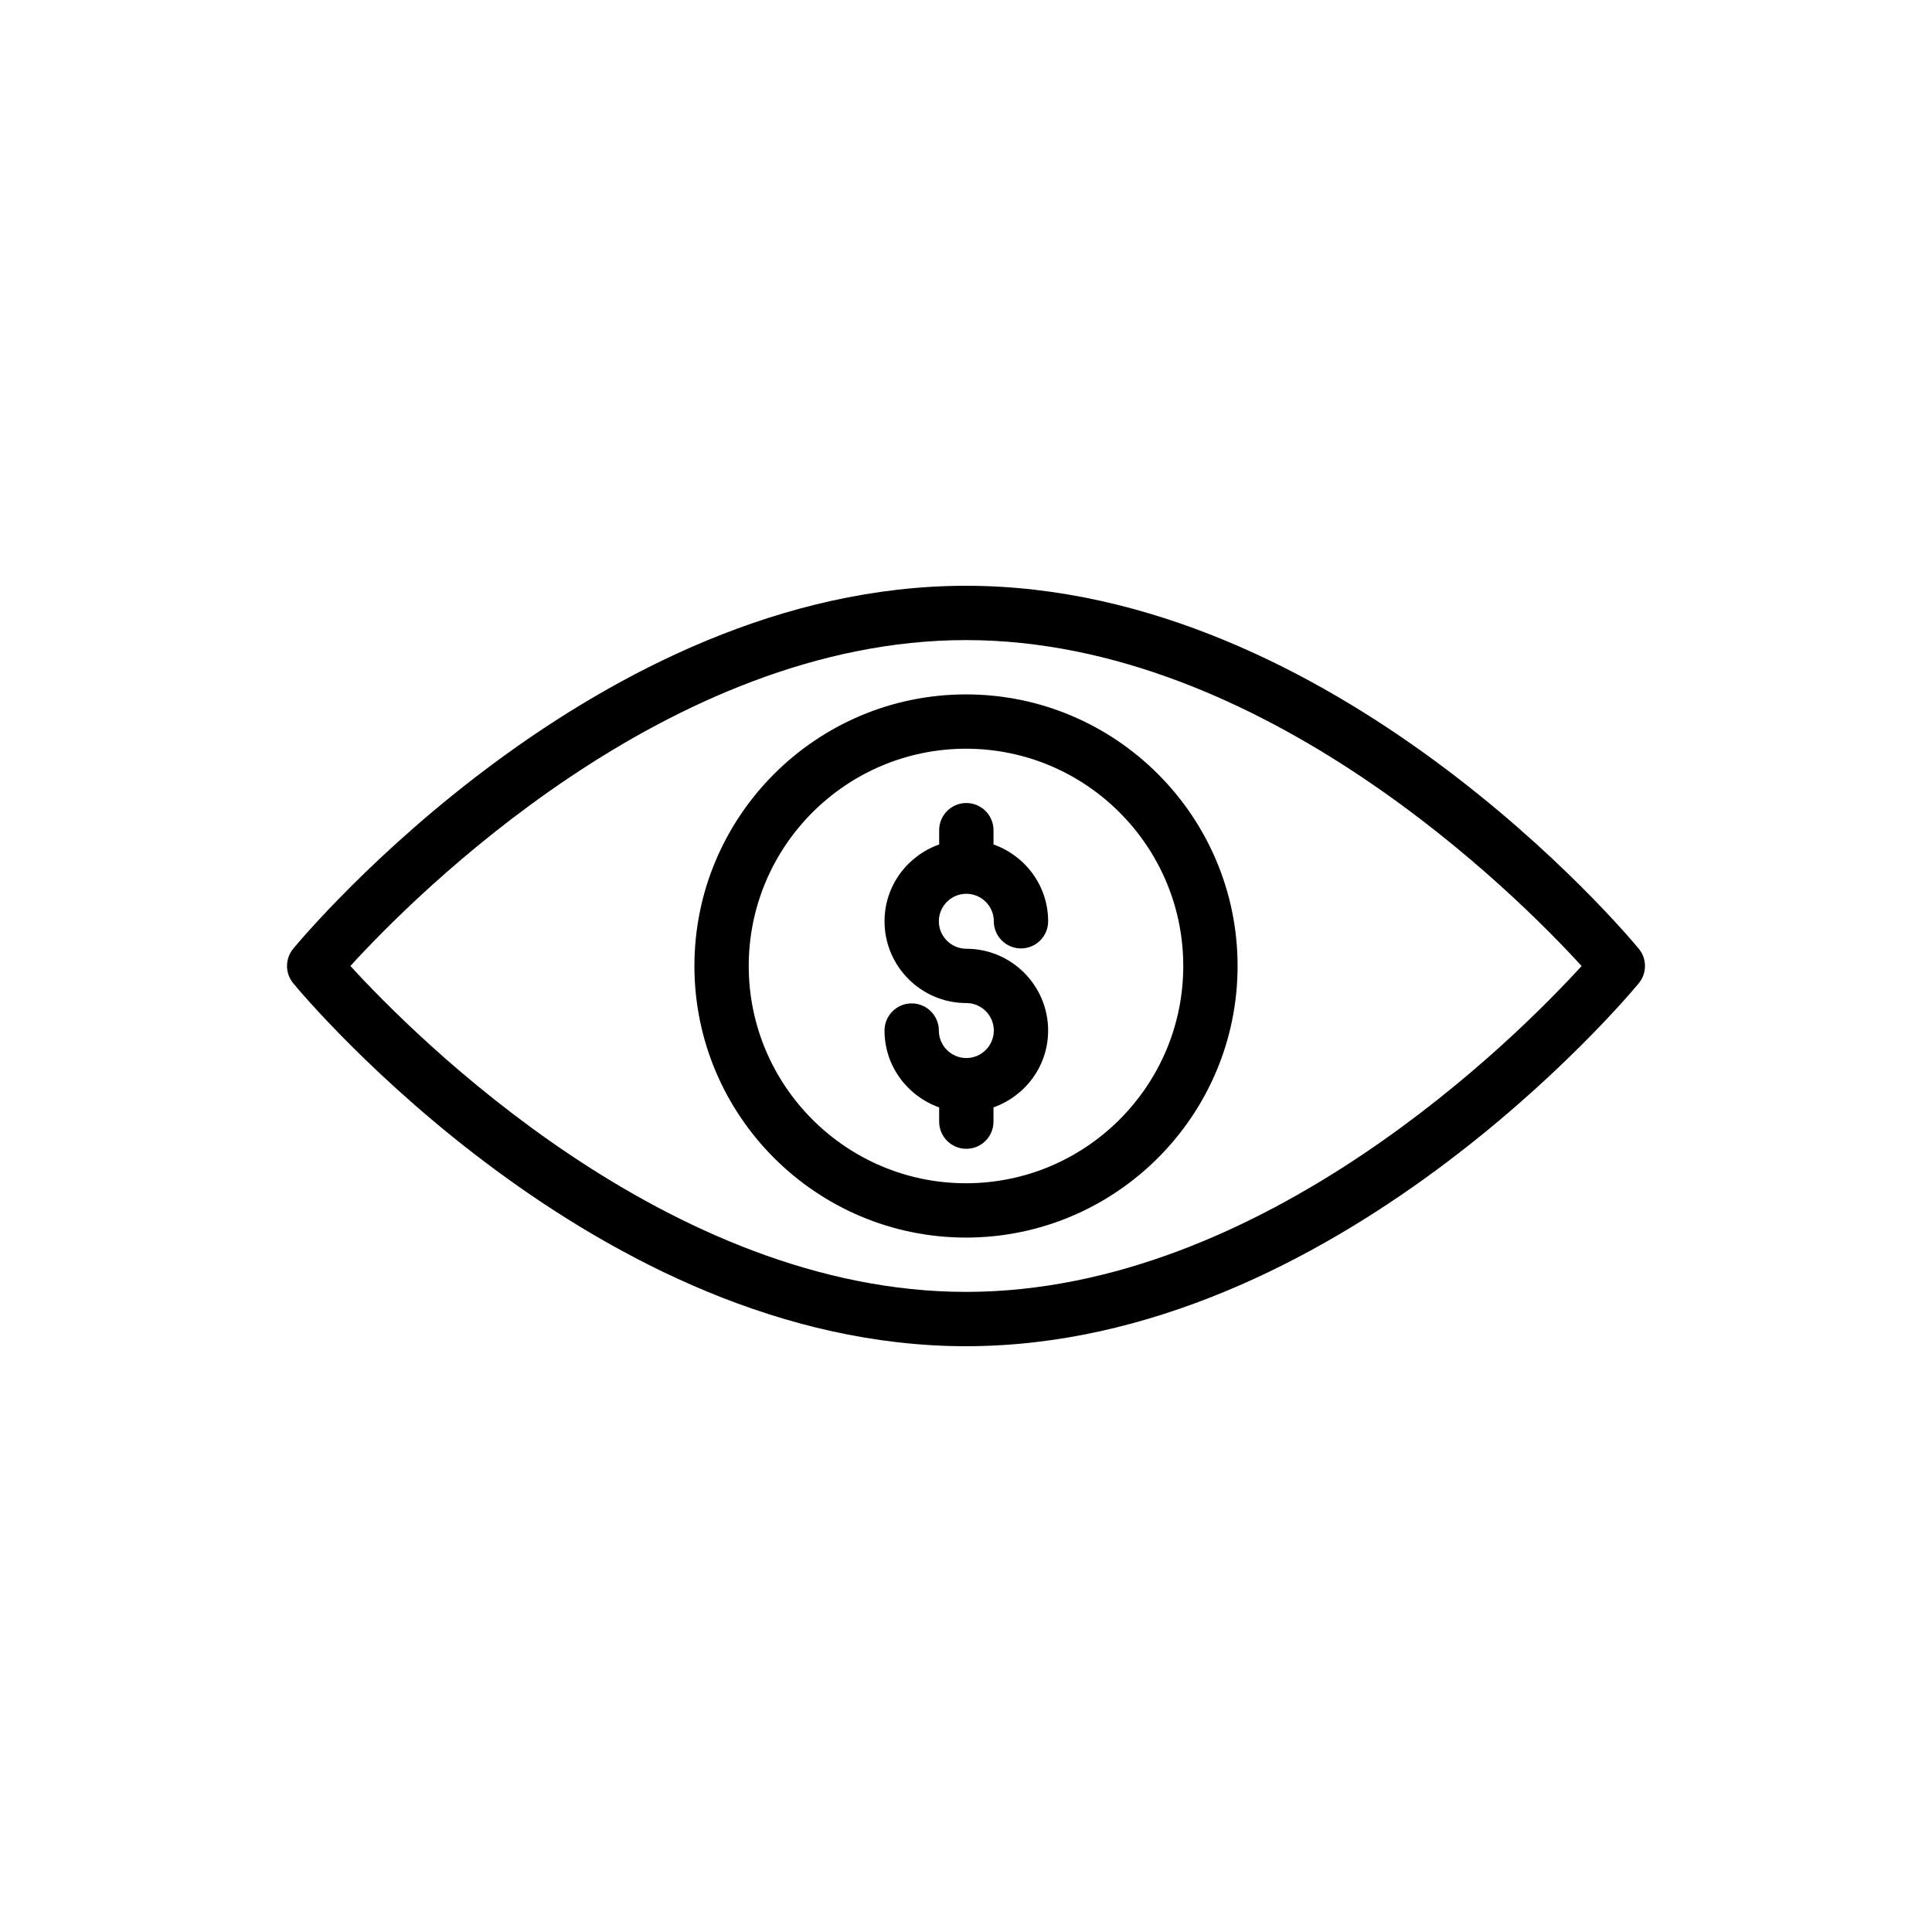
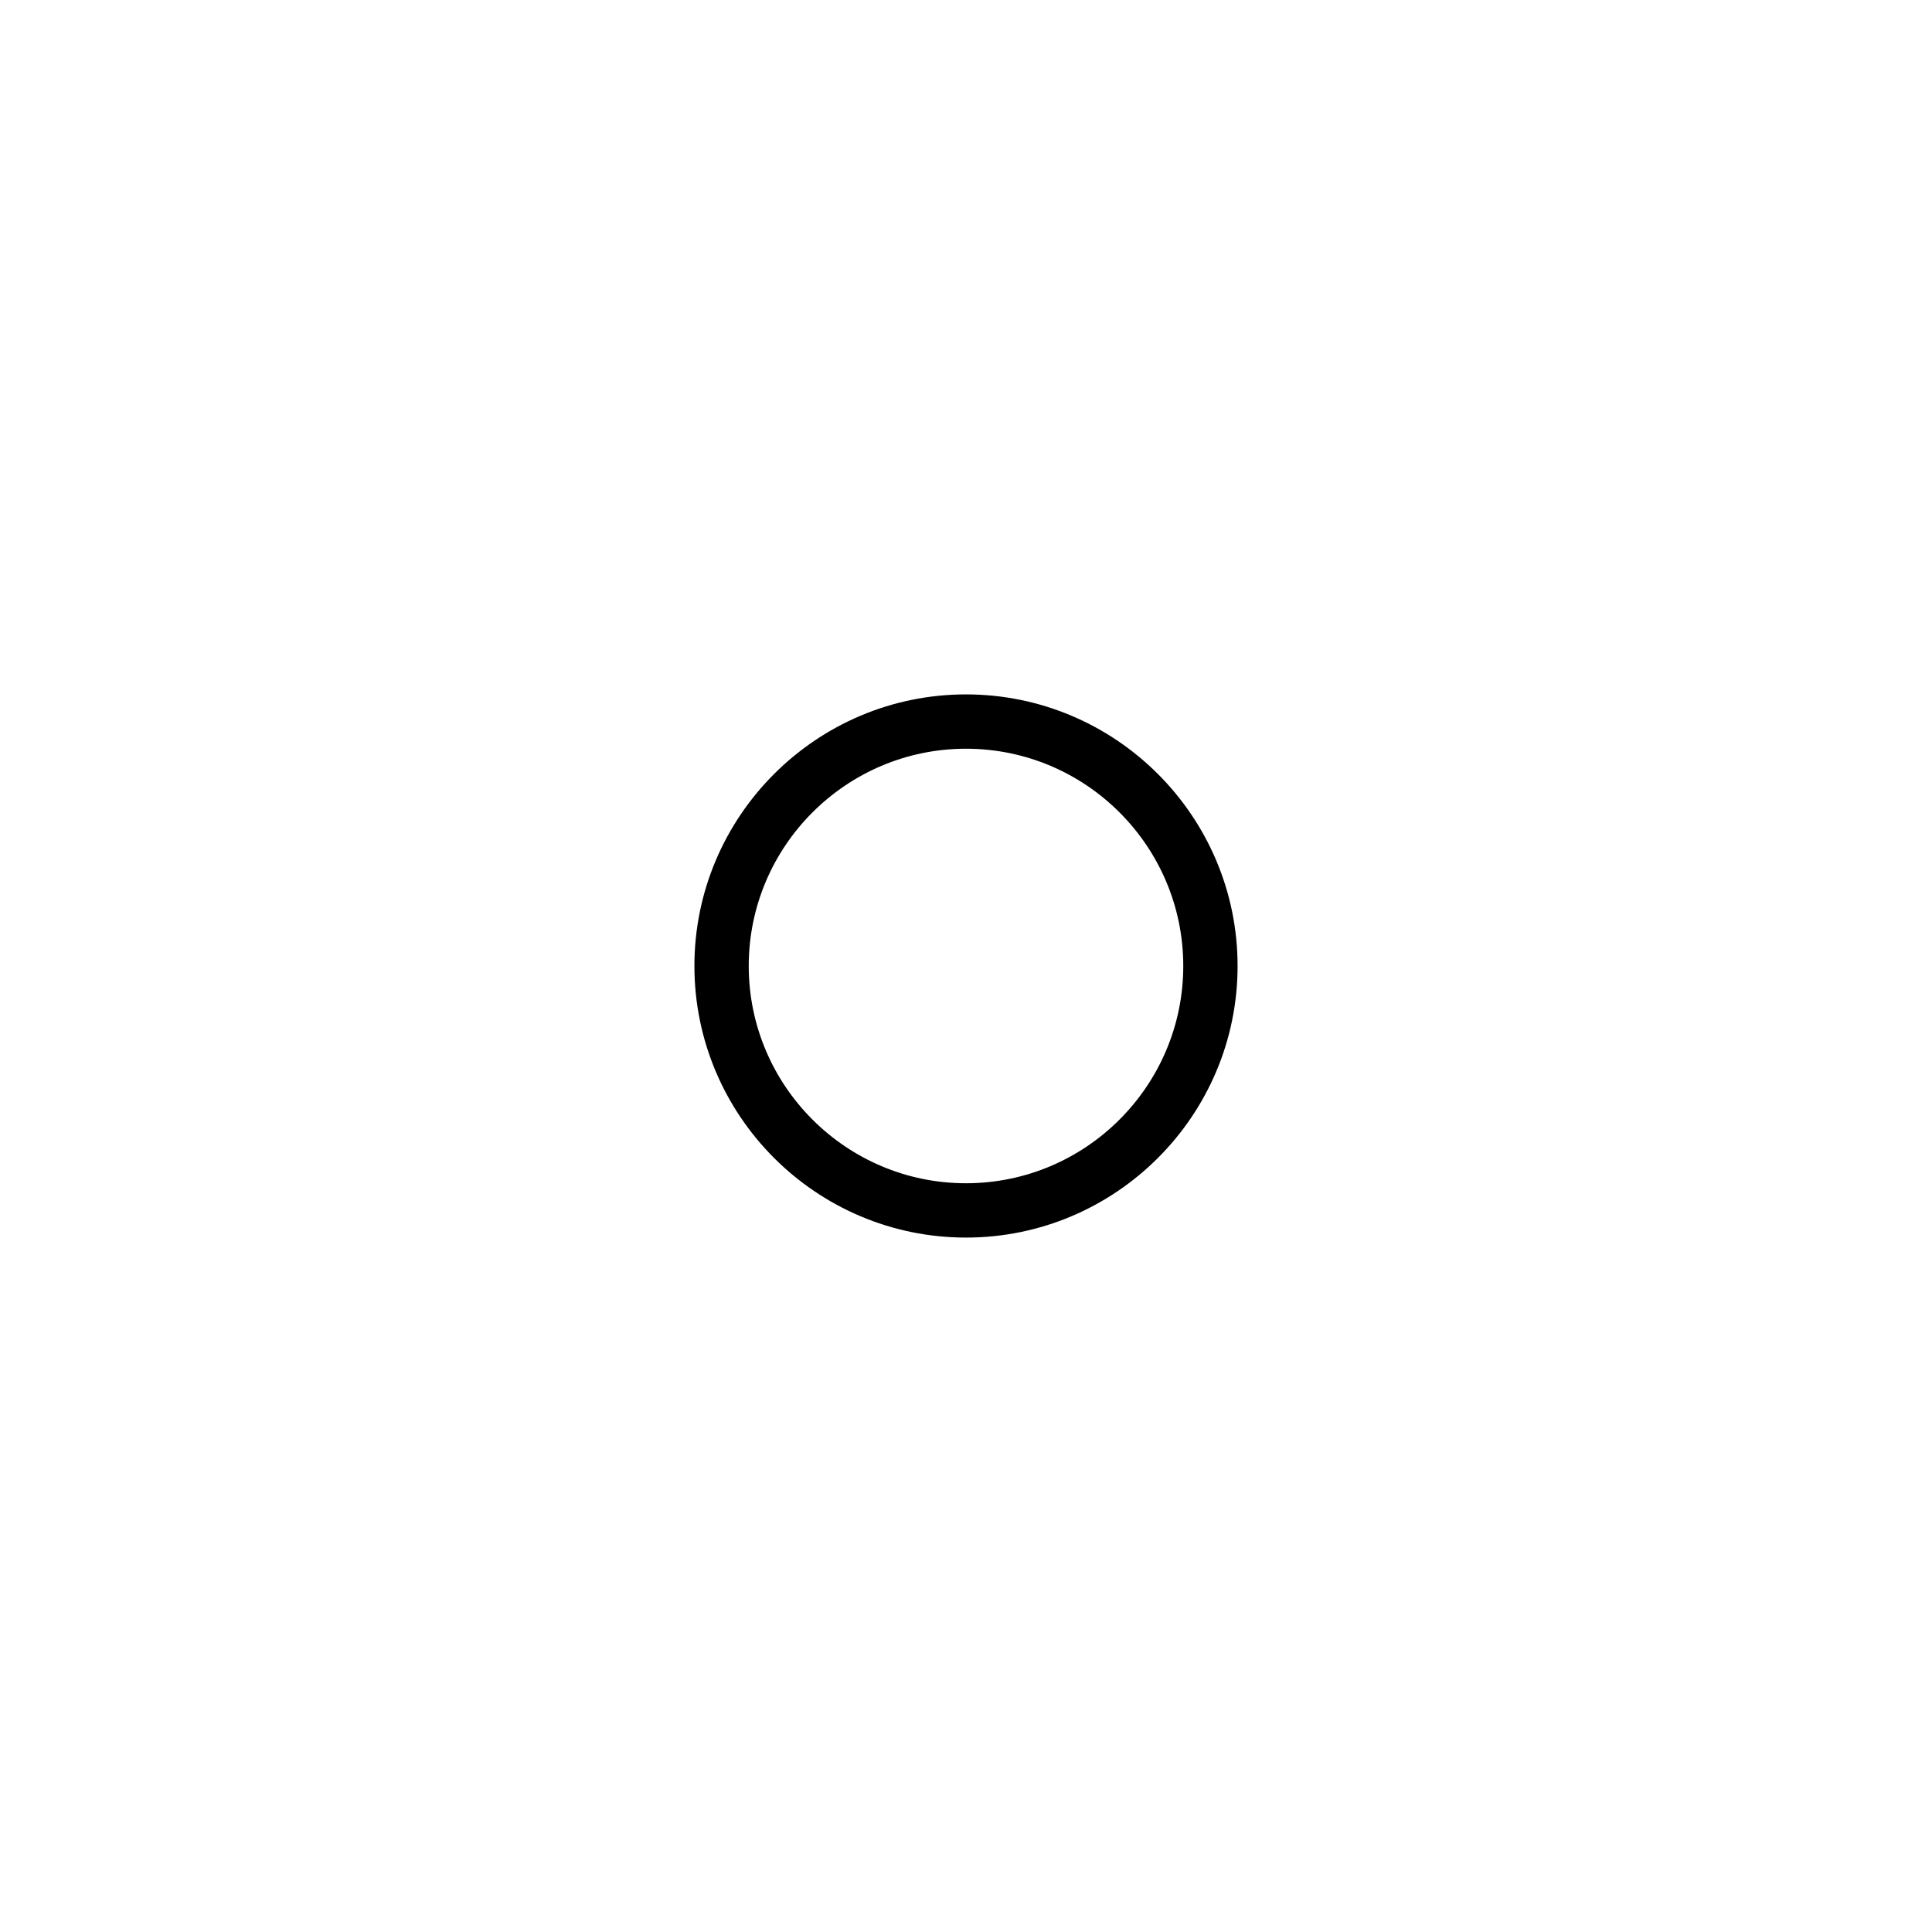
<svg xmlns="http://www.w3.org/2000/svg" fill="#000000" width="800px" height="800px" version="1.1" viewBox="144 144 512 512">
  <g>
-     <path d="m400 500.76c97.664 0 175.04-92.25 178.29-96.18 2.195-2.656 2.195-6.508 0-9.164-3.25-3.93-80.621-96.18-178.29-96.18-97.668 0-175.04 92.25-178.29 96.176-2.195 2.656-2.195 6.508 0 9.164 3.246 3.934 80.617 96.184 178.29 96.184zm0-187.13c78.863 0 146.27 67.895 163.14 86.375-16.855 18.477-84.16 86.359-163.14 86.359-78.863 0-146.27-67.895-163.14-86.375 16.852-18.48 84.16-86.359 163.14-86.359z" />
    <path d="m400 471.97c39.688 0 71.973-32.289 71.973-71.973s-32.285-71.973-71.973-71.973-71.973 32.289-71.973 71.973 32.285 71.973 71.973 71.973zm0-129.55c31.75 0 57.578 25.832 57.578 57.578 0 31.75-25.832 57.578-57.578 57.578-31.75 0-57.578-25.832-57.578-57.578 0-31.75 25.828-57.578 57.578-57.578z" />
-     <path d="m400.09 424.39c-4.016 0-7.285-3.269-7.285-7.281 0-3.977-3.223-7.199-7.199-7.199-3.977 0-7.199 3.219-7.199 7.199 0 9.422 6.074 17.371 14.48 20.355v3.781c0 3.977 3.223 7.199 7.199 7.199 3.977 0 7.199-3.219 7.199-7.199v-3.781c8.406-2.984 14.48-10.934 14.48-20.352 0-11.957-9.723-21.684-21.676-21.684-4.016-0.004-7.285-3.273-7.285-7.285 0-4.012 3.269-7.281 7.285-7.281 4.016 0 7.281 3.269 7.281 7.281 0 3.977 3.223 7.199 7.199 7.199 3.977 0 7.199-3.219 7.199-7.199 0-9.422-6.07-17.371-14.48-20.352v-3.785c0-3.977-3.223-7.199-7.199-7.199-3.977 0-7.199 3.219-7.199 7.199v3.781c-8.406 2.984-14.48 10.934-14.48 20.355 0 11.957 9.723 21.676 21.68 21.676 4.016 0 7.281 3.269 7.281 7.289 0 4.012-3.266 7.281-7.281 7.281z" />
  </g>
</svg>